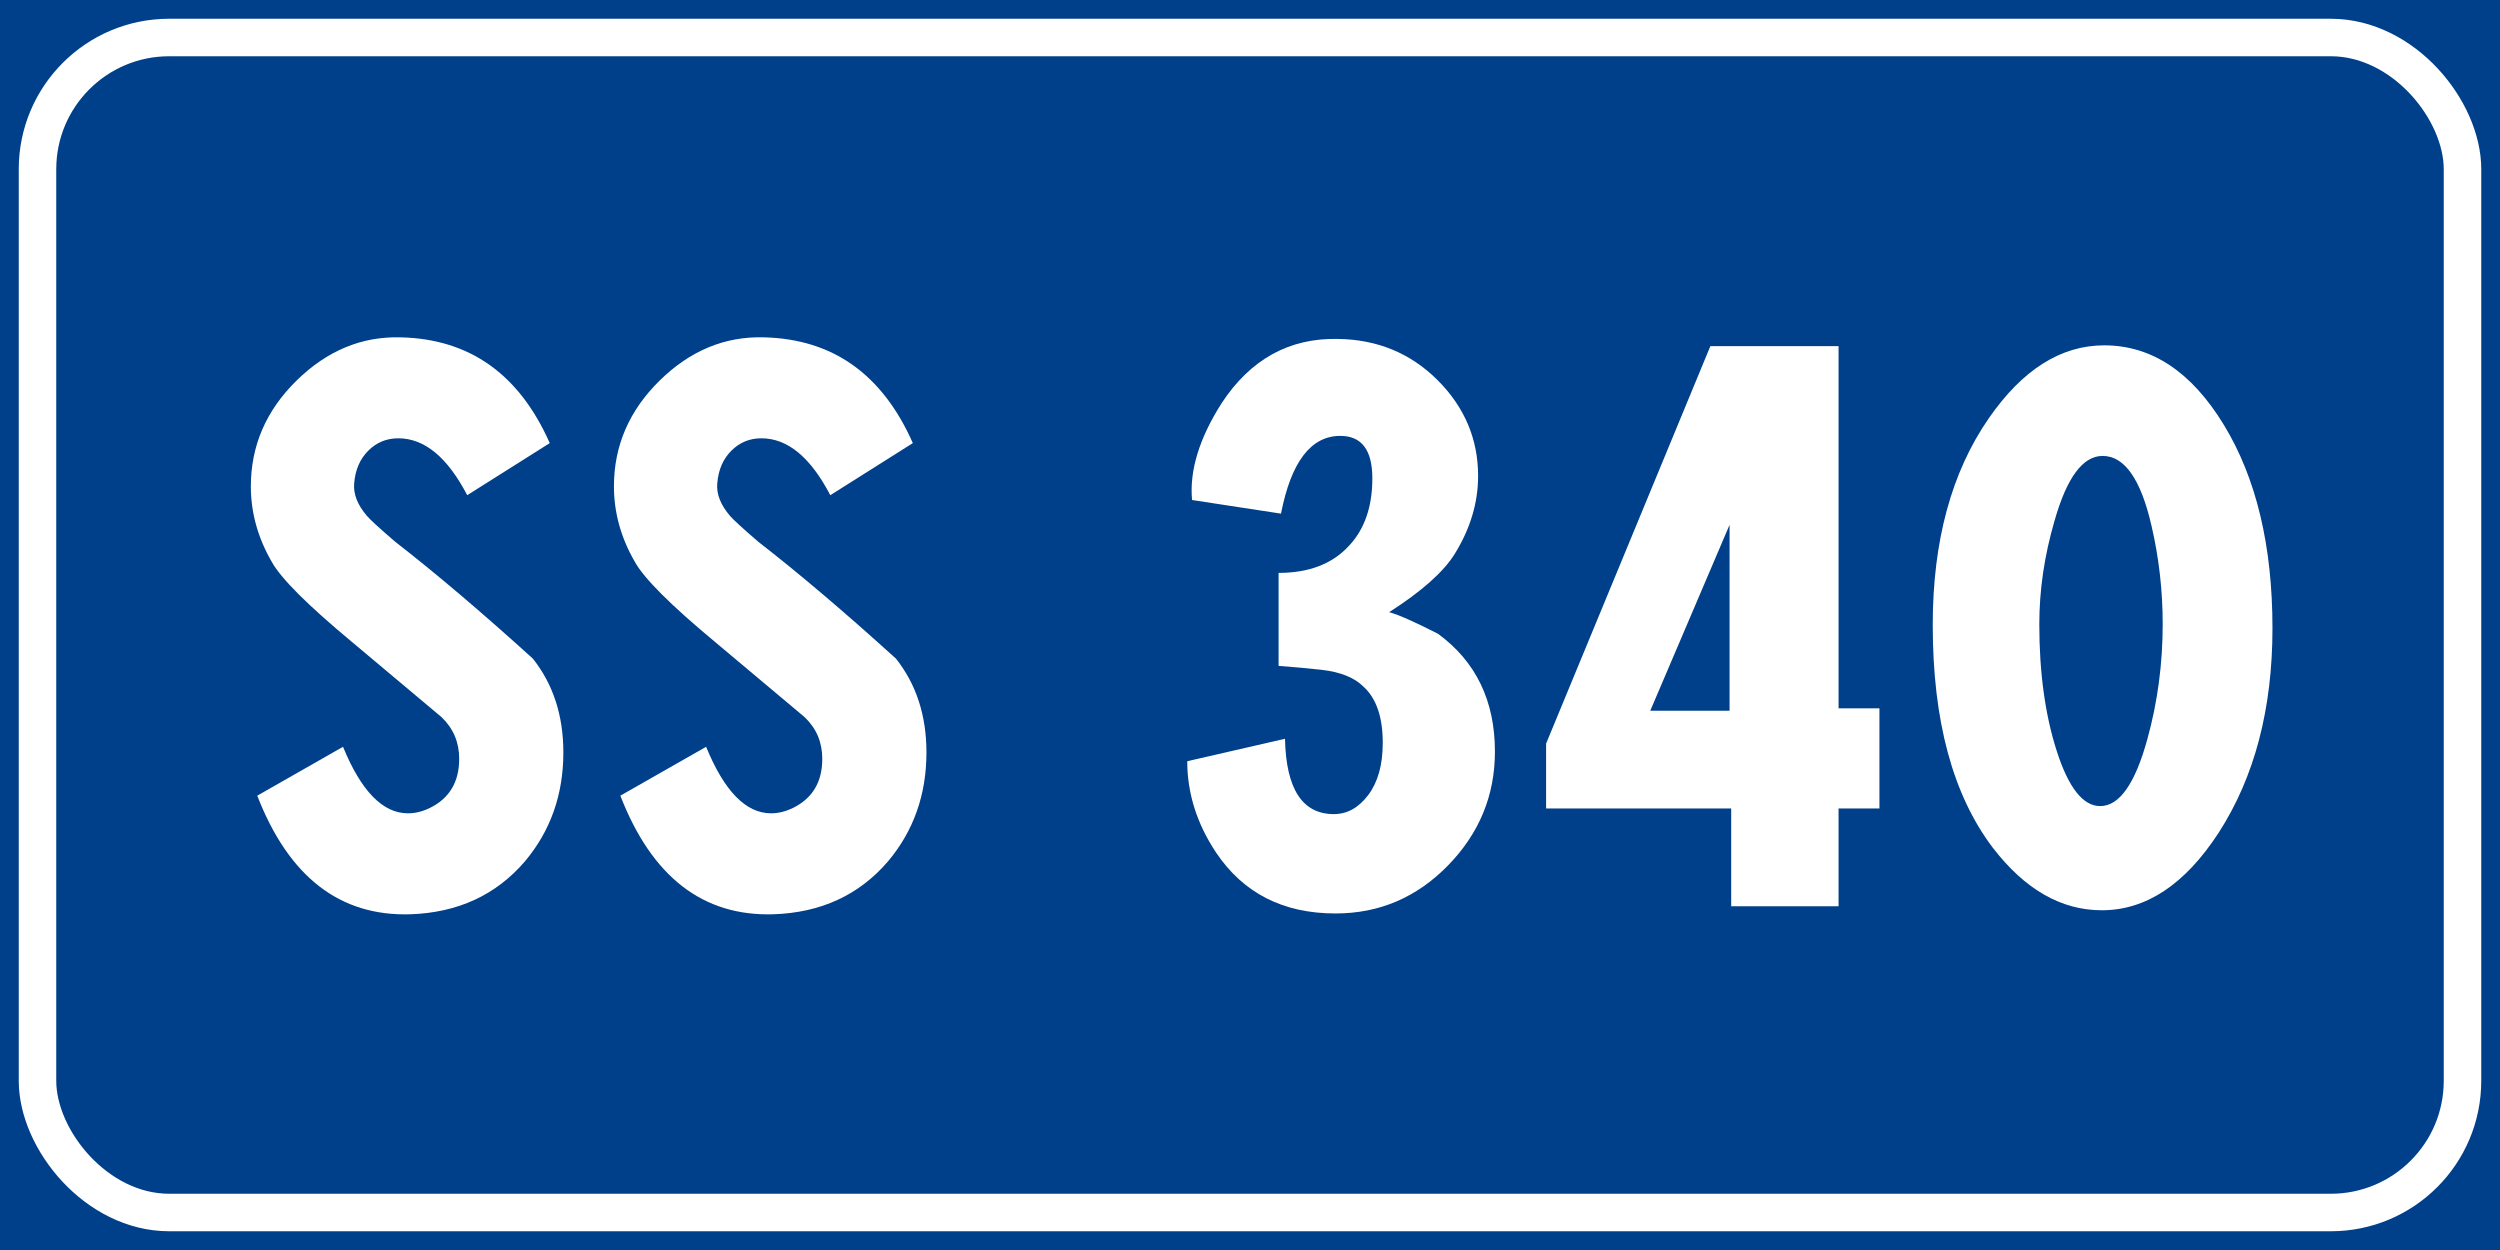
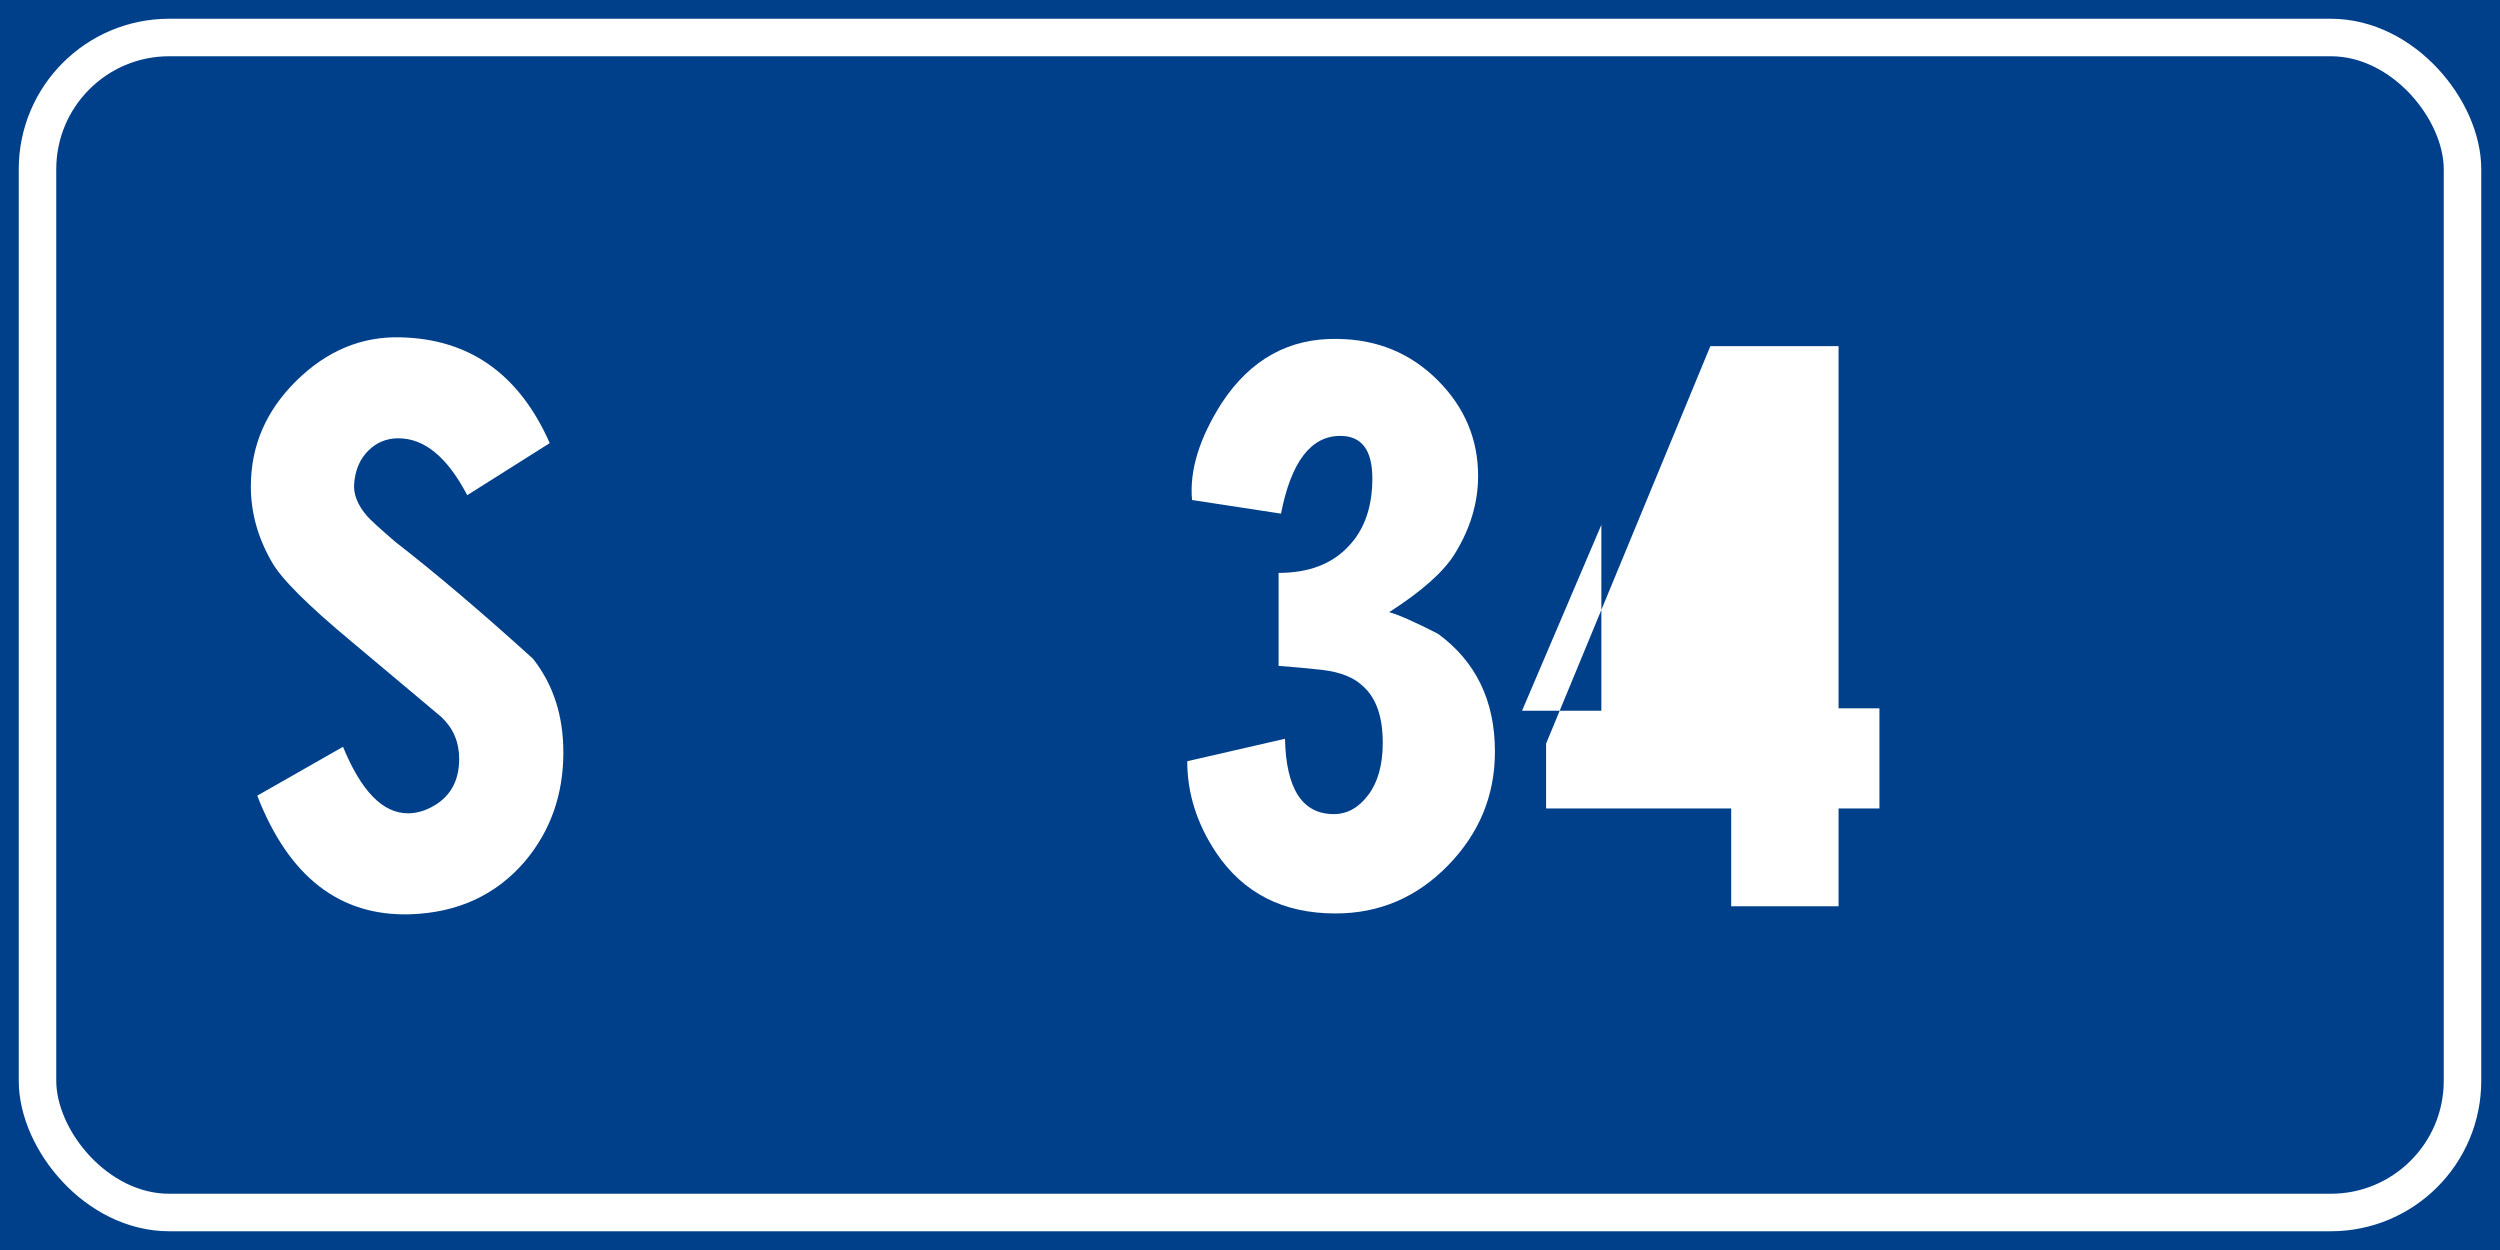
<svg xmlns="http://www.w3.org/2000/svg" xmlns:ns1="http://www.inkscape.org/namespaces/inkscape" xmlns:ns2="http://sodipodi.sourceforge.net/DTD/sodipodi-0.dtd" width="400" height="200" id="svg12429" version="1.1" ns1:version="0.48.5 r10040" ns2:docname="Strada regionale caricare.svg" ns1:export-filename="C:\Users\utente\Desktop\Cartelli.png" ns1:export-xdpi="90" ns1:export-ydpi="90">
  <rect width="100%" height="100%" fill="#808080" stroke="none" />
  <defs id="defs12431" />
  <ns2:namedview id="base" pagecolor="#ffffff" bordercolor="#666666" borderopacity="1.0" ns1:pageopacity="0.0" ns1:pageshadow="2" ns1:zoom="0.49497475" ns1:cx="615.009" ns1:cy="-66.086062" ns1:document-units="px" ns1:current-layer="text12527-7" showgrid="false" fit-margin-top="0" fit-margin-left="0" fit-margin-right="0" fit-margin-bottom="0" ns1:window-width="1366" ns1:window-height="705" ns1:window-x="-8" ns1:window-y="-8" ns1:window-maximized="1" />
  <g ns1:label="Livello 1" ns1:groupmode="layer" id="layer1" transform="translate(0,-852.362)">
    <g style="font-size:128.206px;font-style:normal;font-weight:normal;line-height:125%;letter-spacing:0px;word-spacing:0px;fill:#ffffff;fill-opacity:1;stroke:none;font-family:Sans" id="text12255">
      <g style="line-height:125%;fill:#ffffff;font-family:Sans" id="text12291">
        <g style="font-size:92.593px;font-style:normal;font-weight:normal;line-height:125%;letter-spacing:0px;word-spacing:0px;fill:#ffffff;fill-opacity:1;stroke:none;font-family:Sans" id="text12551">
          <flowRoot xml:space="preserve" id="flowRoot16731" style="fill:black;stroke:none;stroke-opacity:1;stroke-width:1px;stroke-linejoin:miter;stroke-linecap:butt;fill-opacity:1;font-family:Sans;font-style:normal;font-weight:normal;font-size:40px;line-height:125%;letter-spacing:0px;word-spacing:0px">
            <flowRegion id="flowRegion16733">
              <rect id="rect16735" width="703.066" height="416.183" x="-109.096" y="-82.843" />
            </flowRegion>
            <flowPara id="flowPara16737" />
          </flowRoot>
          <flowRoot xml:space="preserve" id="flowRoot16907" style="fill:black;stroke:none;stroke-opacity:1;stroke-width:1px;stroke-linejoin:miter;stroke-linecap:butt;fill-opacity:1;font-family:Sans;font-style:normal;font-weight:normal;font-size:40px;line-height:125%;letter-spacing:0px;word-spacing:0px">
            <flowRegion id="flowRegion16909">
              <rect id="rect16911" width="824.284" height="527.3" x="-113.137" y="-72.741" />
            </flowRegion>
            <flowPara id="flowPara16913" />
          </flowRoot>
          <flowRoot xml:space="preserve" id="flowRoot19391" style="fill:black;stroke:none;stroke-opacity:1;stroke-width:1px;stroke-linejoin:miter;stroke-linecap:butt;fill-opacity:1;font-family:Sans;font-style:normal;font-weight:normal;font-size:40px;line-height:125%;letter-spacing:0px;word-spacing:0px">
            <flowRegion id="flowRegion19393">
              <rect id="rect19395" width="195.97" height="185.868" x="-113.137" y="-62.64" />
            </flowRegion>
            <flowPara id="flowPara19397" />
          </flowRoot>
          <g style="font-size:113.961px;line-height:125%;fill:#ffffff;font-family:Sans" id="text12515">
            <g style="font-size:92.593px;font-style:normal;font-weight:normal;line-height:125%;letter-spacing:0px;word-spacing:0px;fill:#ffffff;fill-opacity:1;stroke:none;font-family:Sans" id="text12551-1">
              <g style="font-size:128.206px;line-height:125%;fill:#ffffff;font-family:Sans" id="text12527">
                <flowRoot xml:space="preserve" id="flowRoot3235" style="fill:black;stroke:none;stroke-opacity:1;stroke-width:1px;stroke-linejoin:miter;stroke-linecap:butt;fill-opacity:1;font-family:Sans;font-style:normal;font-weight:normal;font-size:40px;line-height:125%;letter-spacing:0px;word-spacing:0px">
                  <flowRegion id="flowRegion3237">
                    <rect id="rect3239" width="739.432" height="395.98" x="-92.934" y="-99.005" />
                  </flowRegion>
                  <flowPara id="flowPara3241" />
                </flowRoot>
                <g style="font-style:normal;font-weight:normal;line-height:125%;letter-spacing:0px;word-spacing:0px;fill:#ffffff;fill-opacity:1;stroke:none;font-family:Sans" id="text12527-7">
                  <rect y="852.362" x="0" height="200" width="400" id="rect12523" style="fill:#00408b;fill-opacity:1;fill-rule:evenodd;stroke:none" />
                  <rect ry="21.071" y="858.362" x="6" height="188" width="388" id="rect12525" style="fill:none;stroke:#ffffff;stroke-width:6;stroke-miterlimit:4;stroke-opacity:1;stroke-dasharray:none" rx="21.071" />
                  <g style="font-size:128.206px;line-height:125%;fill:#ffffff;font-family:Sans" id="text12527-1">
                    <path d="m 64.112,906.337 c 11.025,0.256 18.974,5.896 23.847,16.922 l -13.205,8.334 c -3.164,-6.07 -6.839,-9.104 -11.026,-9.104 -1.881,8e-5 -3.483,0.663 -4.809,1.988 -1.325,1.325 -2.074,3.056 -2.246,5.192 -0.17,1.711 0.515,3.464 2.054,5.258 0.511,0.597 2.007,1.965 4.488,4.104 6.495,5.042 13.845,11.281 22.051,18.718 3.247,4.103 4.871,9.103 4.871,15.001 -5.3e-5,6.75 -2.052,12.562 -6.154,17.434 -4.617,5.384 -10.728,8.205 -18.334,8.463 -11.281,0.342 -19.444,-5.984 -24.489,-18.976 l 13.721,-7.821 c 2.906,7.095 6.367,10.642 10.384,10.642 1.197,2e-5 2.393,-0.299 3.588,-0.896 3.078,-1.539 4.617,-4.146 4.617,-7.821 -3.7e-5,-2.65 -0.94,-4.872 -2.821,-6.667 -4.786,-4.017 -9.573,-8.034 -14.359,-12.051 -7.095,-5.897 -11.369,-10.171 -12.821,-12.821 -2.222,-3.847 -3.333,-7.864 -3.333,-12.051 -4e-6,-6.497 2.436,-12.139 7.309,-16.926 4.872,-4.786 10.428,-7.093 16.667,-6.921 z" style="font-variant:normal;font-stretch:normal;text-align:center;word-spacing:-20px;text-anchor:middle;fill:#ffffff;font-family:CodiceBiancoCondensed;-inkscape-font-specification:CodiceBiancoCondensed" id="path3612" />
-                     <path d="m 122.206,906.337 c 11.025,0.256 18.974,5.896 23.847,16.922 l -13.205,8.334 c -3.164,-6.07 -6.839,-9.104 -11.026,-9.104 -1.881,8e-5 -3.483,0.663 -4.809,1.988 -1.325,1.325 -2.074,3.056 -2.246,5.192 -0.17,1.711 0.515,3.464 2.054,5.258 0.511,0.597 2.007,1.965 4.488,4.104 6.495,5.042 13.845,11.281 22.051,18.718 3.247,4.103 4.871,9.103 4.871,15.001 -5e-5,6.75 -2.052,12.562 -6.154,17.434 -4.617,5.384 -10.728,8.205 -18.334,8.463 -11.281,0.342 -19.444,-5.984 -24.489,-18.976 l 13.721,-7.821 c 2.906,7.095 6.367,10.642 10.384,10.642 1.197,2e-5 2.393,-0.299 3.588,-0.896 3.078,-1.539 4.617,-4.146 4.617,-7.821 -4e-5,-2.65 -0.94,-4.872 -2.821,-6.667 -4.786,-4.017 -9.573,-8.034 -14.359,-12.051 -7.095,-5.897 -11.369,-10.171 -12.821,-12.821 -2.222,-3.847 -3.333,-7.864 -3.333,-12.051 -4e-6,-6.497 2.436,-12.139 7.309,-16.926 4.872,-4.786 10.428,-7.093 16.667,-6.921 z" style="font-variant:normal;font-stretch:normal;text-align:center;word-spacing:-20px;text-anchor:middle;fill:#ffffff;font-family:CodiceBiancoCondensed;-inkscape-font-specification:CodiceBiancoCondensed" id="path3614" />
                    <path d="m 190.727,932.363 c -0.428,-4.703 1.154,-9.874 4.746,-15.513 4.614,-7.009 10.81,-10.428 18.588,-10.259 6.325,0.086 11.646,2.288 15.961,6.604 4.315,4.317 6.473,9.424 6.473,15.321 -5e-5,4.273 -1.239,8.417 -3.717,12.434 -1.795,2.906 -5.299,6.025 -10.513,9.359 1.539,0.428 4.146,1.582 7.821,3.463 6.067,4.445 9.101,10.727 9.101,18.847 -5e-5,7.009 -2.5,13.077 -7.498,18.205 -4.999,5.128 -11.003,7.692 -18.011,7.692 -8.378,0 -14.746,-3.247 -19.105,-9.742 -3.075,-4.617 -4.613,-9.489 -4.613,-14.617 l 15.638,-3.592 c 0.172,8.036 2.779,12.055 7.821,12.055 2.136,2e-5 3.974,-1.026 5.513,-3.077 1.539,-2.051 2.308,-4.83 2.308,-8.336 -3e-5,-4.103 -1.025,-7.093 -3.075,-8.971 -1.455,-1.455 -3.678,-2.354 -6.667,-2.696 -2.308,-0.256 -4.617,-0.468 -6.925,-0.638 l 0,-14.875 c 4.872,6e-5 8.634,-1.453 11.284,-4.359 2.478,-2.647 3.717,-6.237 3.717,-10.767 -3e-5,-4.531 -1.71,-6.796 -5.129,-6.796 -4.7,8e-5 -7.863,4.146 -9.488,12.438 z" style="font-variant:normal;font-stretch:normal;text-align:center;word-spacing:-20px;text-anchor:middle;fill:#ffffff;font-family:CodiceBiancoCondensed;-inkscape-font-specification:CodiceBiancoCondensed" id="path3616" />
-                     <path d="m 294.17,907.746 0,57.949 6.538,0 0,16.026 -6.538,0 0,15.642 -17.18,0 0,-15.642 -29.614,0 0,-10.384 26.28,-63.59 z m -17.438,28.589 -12.692,29.747 12.692,0 z" style="font-variant:normal;font-stretch:normal;text-align:center;word-spacing:-20px;text-anchor:middle;fill:#ffffff;font-family:CodiceBiancoCondensed;-inkscape-font-specification:CodiceBiancoCondensed" id="path3618" />
-                     <path d="m 336.672,907.617 c 7.606,9e-5 13.994,4.252 19.166,12.757 5.171,8.505 7.757,19.338 7.757,32.499 -5e-5,12.906 -2.863,23.804 -8.588,32.693 -5.386,8.292 -11.625,12.438 -18.718,12.438 -6.497,0 -12.31,-3.333 -17.438,-10 -6.409,-8.461 -9.613,-20.343 -9.613,-35.643 0,-13.417 2.99,-24.443 8.971,-33.077 5.386,-7.778 11.541,-11.667 18.463,-11.667 z m -10.384,44.619 c -2e-5,7.778 0.94,14.573 2.821,20.384 1.881,5.811 4.188,8.717 6.921,8.717 3.078,2e-5 5.599,-3.59 7.563,-10.771 1.625,-5.897 2.437,-12.008 2.438,-18.33 -4e-5,-5.386 -0.599,-10.643 -1.796,-15.771 -1.709,-7.436 -4.316,-11.155 -7.821,-11.155 -3.161,8e-5 -5.725,3.463 -7.692,10.388 -1.622,5.553 -2.434,11.066 -2.434,16.538 z" style="font-variant:normal;font-stretch:normal;text-align:center;word-spacing:-20px;text-anchor:middle;fill:#ffffff;font-family:CodiceBiancoCondensed;-inkscape-font-specification:CodiceBiancoCondensed" id="path3620" />
+                     <path d="m 294.17,907.746 0,57.949 6.538,0 0,16.026 -6.538,0 0,15.642 -17.18,0 0,-15.642 -29.614,0 0,-10.384 26.28,-63.59 m -17.438,28.589 -12.692,29.747 12.692,0 z" style="font-variant:normal;font-stretch:normal;text-align:center;word-spacing:-20px;text-anchor:middle;fill:#ffffff;font-family:CodiceBiancoCondensed;-inkscape-font-specification:CodiceBiancoCondensed" id="path3618" />
                  </g>
                </g>
              </g>
            </g>
          </g>
        </g>
      </g>
    </g>
  </g>
</svg>